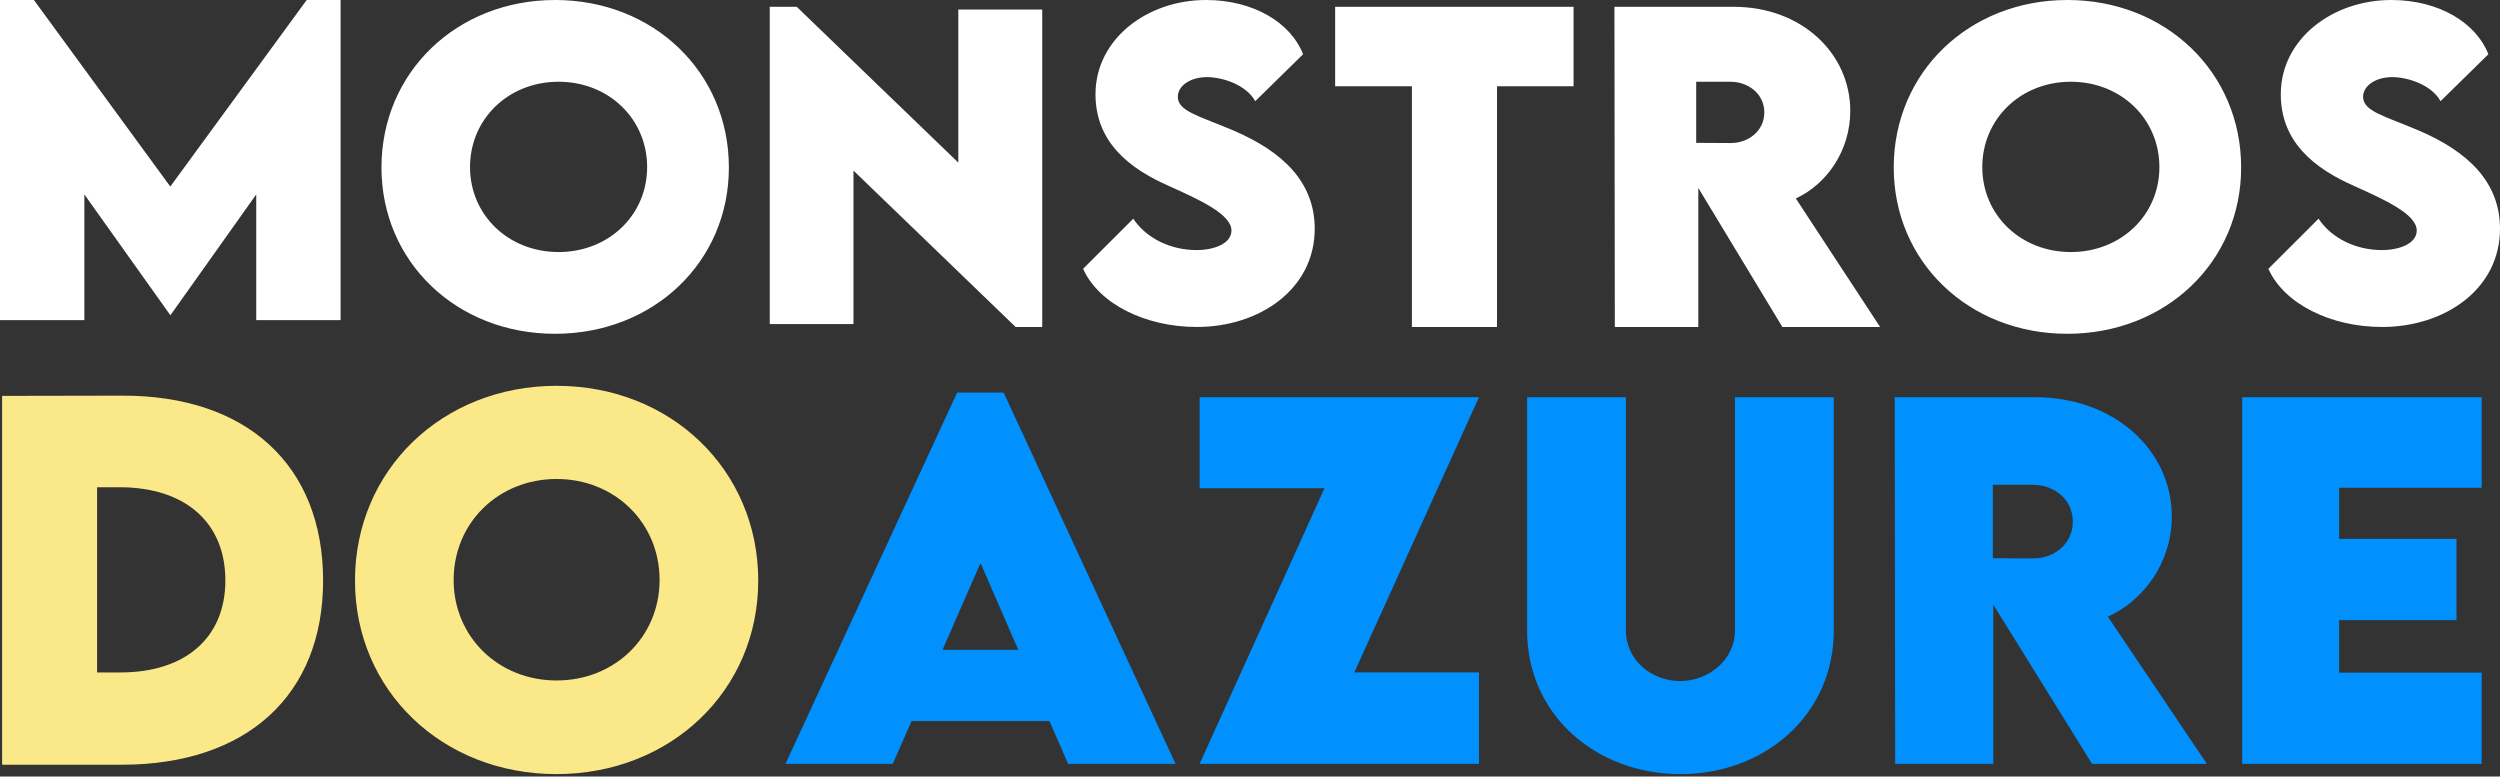
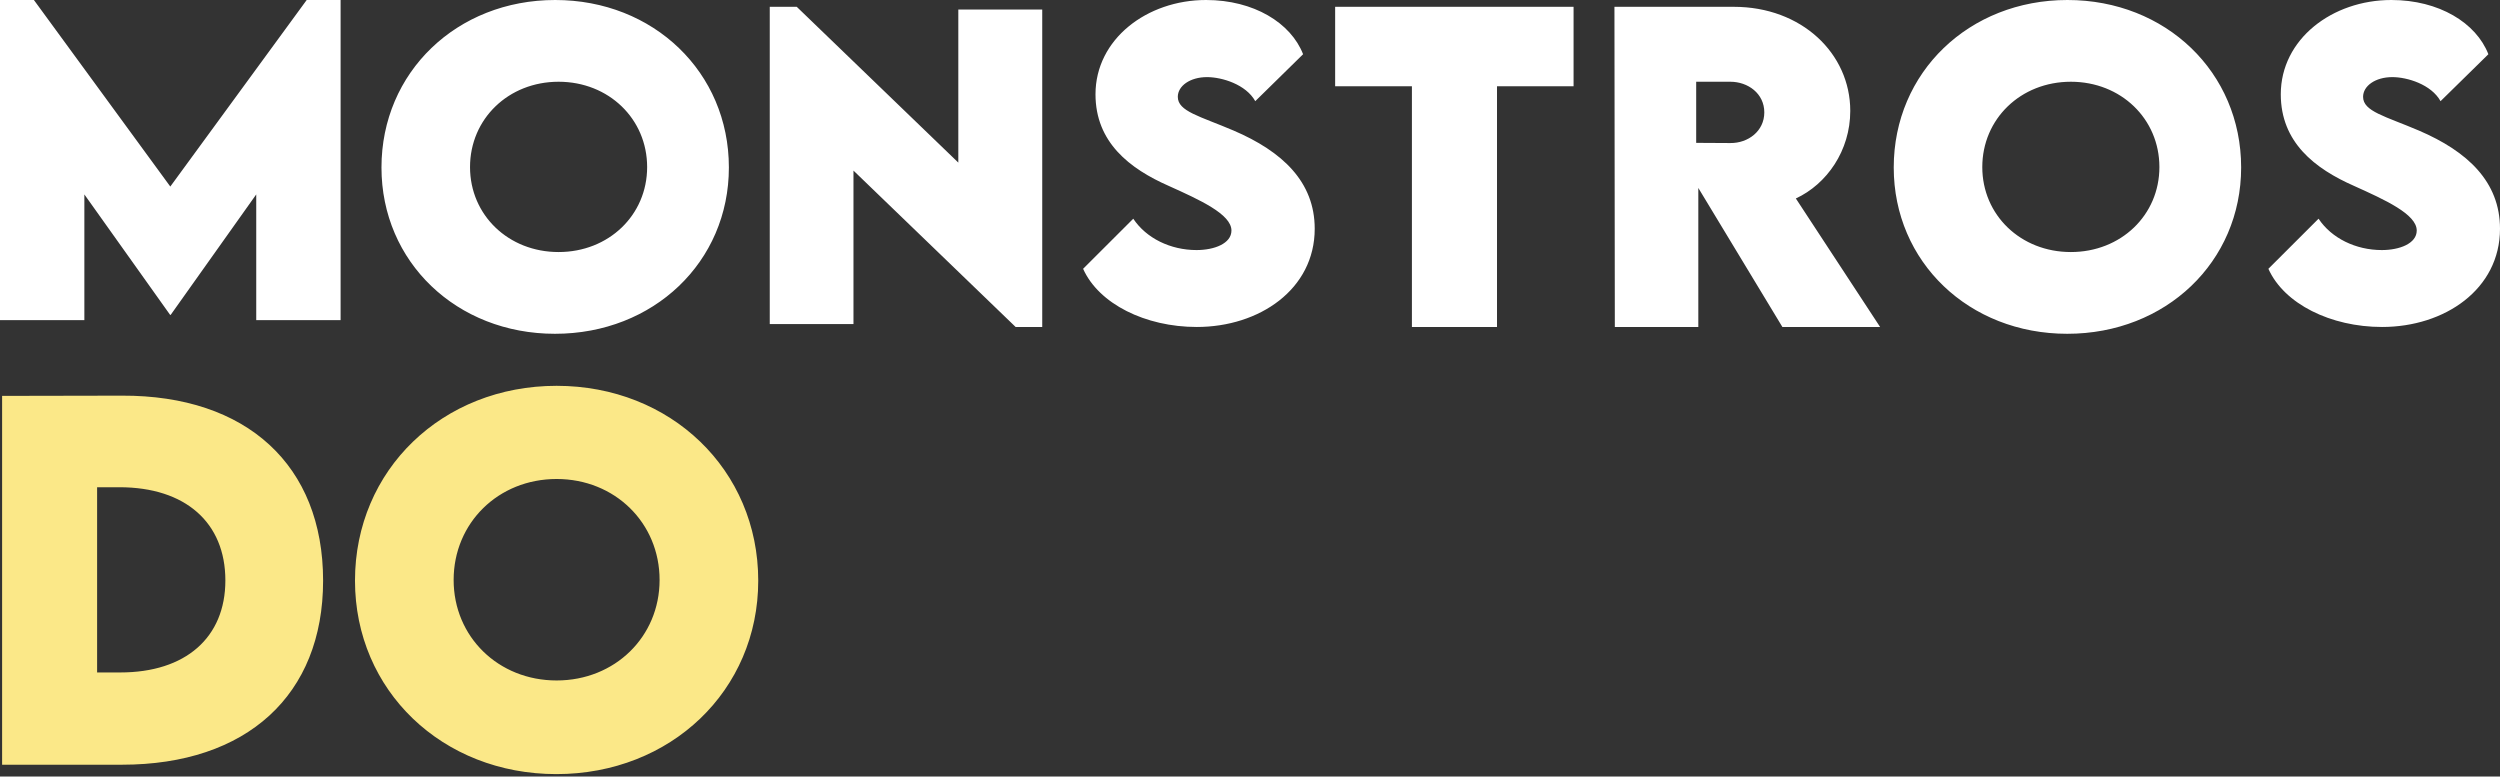
<svg xmlns="http://www.w3.org/2000/svg" width="367px" height="114px" viewBox="0 0 367 114" version="1.1">
  <rect x="0" y="0" width="367" height="114" fill="#333333" stroke="none" />
  <title>logo</title>
  <desc>Created with Sketch.</desc>
  <g id="ui-design" stroke="none" stroke-width="1" fill="none" fill-rule="evenodd">
    <g id="Single---Treinamento-Desktop-HD" transform="translate(-95, -218)" fill-rule="nonzero">
      <g id="header-hero">
        <g id="logo" transform="translate(95, 218)">
          <path d="M45.023,0 L50,0 L50,47 L37.616,47 L37.616,28.541 L25.058,46.22 L24.971,46.22 L12.384,28.541 L12.384,47 L0,47 L0,0 L4.977,0 L25,27.385 L45.023,0 Z M81.471,49 C67.036,49 56,38.455 56,24.587 C56,10.603 67.064,0 81.5,0 C95.936,0 107,10.603 107,24.587 C107,38.455 95.936,49 81.471,49 Z M82,37 C89.363,37 95,31.574 95,24.528 C95,17.455 89.363,12 82,12 C74.637,12 69,17.455 69,24.528 C69,31.574 74.637,37 82,37 Z M140.681,1.4 L153,1.4 L153,48 L149.095,48 L125.29,25.043 L125.29,47.571 L113,47.571 L113,1 L116.963,1 L140.681,23.871 L140.681,1.4 Z M175.687,48 C168.154,48 161.303,44.613 159,39.46 L166.363,32.106 C168.268,34.972 171.821,36.709 175.659,36.709 C178.246,36.709 180.776,35.754 180.776,33.843 C180.776,31.44 176.085,29.327 171.594,27.3 C165.794,24.753 160.819,20.873 160.819,13.838 C160.819,5.761 168.353,0 177.052,0 C184.045,0 189.503,3.358 191.294,7.961 L184.273,14.852 C182.908,12.391 179.383,11.32 177.194,11.32 C174.692,11.32 172.901,12.622 172.901,14.215 C172.901,16.357 176.142,17.052 181.089,19.165 C188.253,22.234 193,26.692 193,33.583 C193,42.47 184.87,48 175.687,48 Z M231,1 L231,12.663 L219.76,12.663 L219.76,48 L207.269,48 L207.269,12.663 L196,12.663 L196,1 L231,1 Z M276,48 L261.654,48 L249.313,27.591 L249.313,48 L237.057,48 L237,1 L254.524,1 C264.489,1 271.619,7.852 271.619,16.278 C271.619,22.138 268.154,27.037 263.63,29.136 L276,48 Z M249,12 L249,20.972 L254.014,21 C256.622,21.027 259,19.25 259,16.5 C259,13.722 256.593,12 254.014,12 L249,12 Z M303.471,49 C289.036,49 278,38.455 278,24.587 C278,10.603 289.064,0 303.5,0 C317.936,0 329,10.603 329,24.587 C329,38.455 317.936,49 303.471,49 Z M304,37 C311.363,37 317,31.574 317,24.528 C317,17.455 311.363,12 304,12 C296.637,12 291,17.455 291,24.528 C291,31.574 296.637,37 304,37 Z M349.687,48 C342.154,48 335.303,44.613 333,39.46 L340.363,32.106 C342.268,34.972 345.821,36.709 349.659,36.709 C352.246,36.709 354.776,35.754 354.776,33.843 C354.776,31.44 350.085,29.327 345.594,27.3 C339.794,24.753 334.819,20.873 334.819,13.838 C334.819,5.761 342.353,0 351.052,0 C358.045,0 363.503,3.358 365.294,7.961 L358.273,14.852 C356.908,12.391 353.383,11.32 351.194,11.32 C348.692,11.32 346.901,12.622 346.901,14.215 C346.901,16.357 350.142,17.052 355.089,19.165 C362.253,22.234 367,26.692 367,33.583 C367,42.47 358.87,48 349.687,48 Z" id="Monstros" fill="#FFFFFF" />
          <path d="M17.9,58.082 C36.227,58.016 47.431,68.3 47.431,85.239 C47.431,102.043 36.227,112.26 17.9,112.26 L0.309,112.26 L0.309,58.116 L17.9,58.082 Z M17.666,98.716 C27.231,98.716 33.084,93.607 33.084,85.205 C33.084,76.702 27.197,71.526 17.532,71.526 L14.255,71.526 L14.255,98.716 L17.666,98.716 Z M81.677,113.638 C64.922,113.638 52.113,101.371 52.113,85.239 C52.113,68.972 64.955,56.638 81.711,56.638 C98.466,56.638 111.309,68.972 111.309,85.239 C111.309,101.371 98.466,113.638 81.677,113.638 Z M81.711,99.892 C90.272,99.892 96.827,93.473 96.827,85.138 C96.827,76.769 90.272,70.316 81.711,70.316 C73.149,70.316 66.594,76.769 66.594,85.138 C66.594,93.473 73.149,99.892 81.711,99.892 Z" id="do" fill="#FBE888" />
-           <path d="M156.792,112.135 L154.067,105.857 L133.813,105.857 L131.054,112.135 L115.309,112.135 L140.508,57.638 L147.338,57.638 L172.571,112.135 L156.792,112.135 Z M138.355,95.405 L149.491,95.405 L143.94,82.649 L138.355,95.405 Z M176.103,112.135 L194.44,71.663 L176.103,71.663 L176.103,58.306 L217.116,58.306 L198.813,98.711 L217.116,98.711 L217.116,112.135 L176.103,112.135 Z M246.689,113.638 C234.274,113.638 224.181,104.922 224.181,92.567 L224.181,58.306 L238.682,58.306 L238.682,92.533 C238.682,97.008 242.551,99.98 246.655,99.98 C250.726,99.98 254.696,96.941 254.696,92.533 L254.696,58.306 L269.197,58.306 L269.197,92.567 C269.197,104.922 259.103,113.638 246.689,113.638 Z M323.969,112.135 L307.114,112.135 L292.613,88.76 L292.613,112.135 L278.213,112.135 L278.146,58.306 L298.736,58.306 C310.444,58.306 318.822,66.153 318.822,75.803 C318.822,82.515 314.751,88.125 309.435,90.53 L323.969,112.135 Z M292.546,71.162 L292.546,81.948 L298.433,81.981 C301.495,82.015 304.288,79.877 304.288,76.572 C304.288,73.232 301.461,71.162 298.433,71.162 L292.546,71.162 Z M364.309,71.596 L343.382,71.596 L343.382,79.109 L360.608,79.109 L360.608,91.031 L343.382,91.031 L343.382,98.744 L364.309,98.744 L364.309,112.135 L329.151,112.135 L329.151,58.306 L364.309,58.306 L364.309,71.596 Z" id="Azure" fill="#0091FF" />
        </g>
      </g>
    </g>
  </g>
</svg>